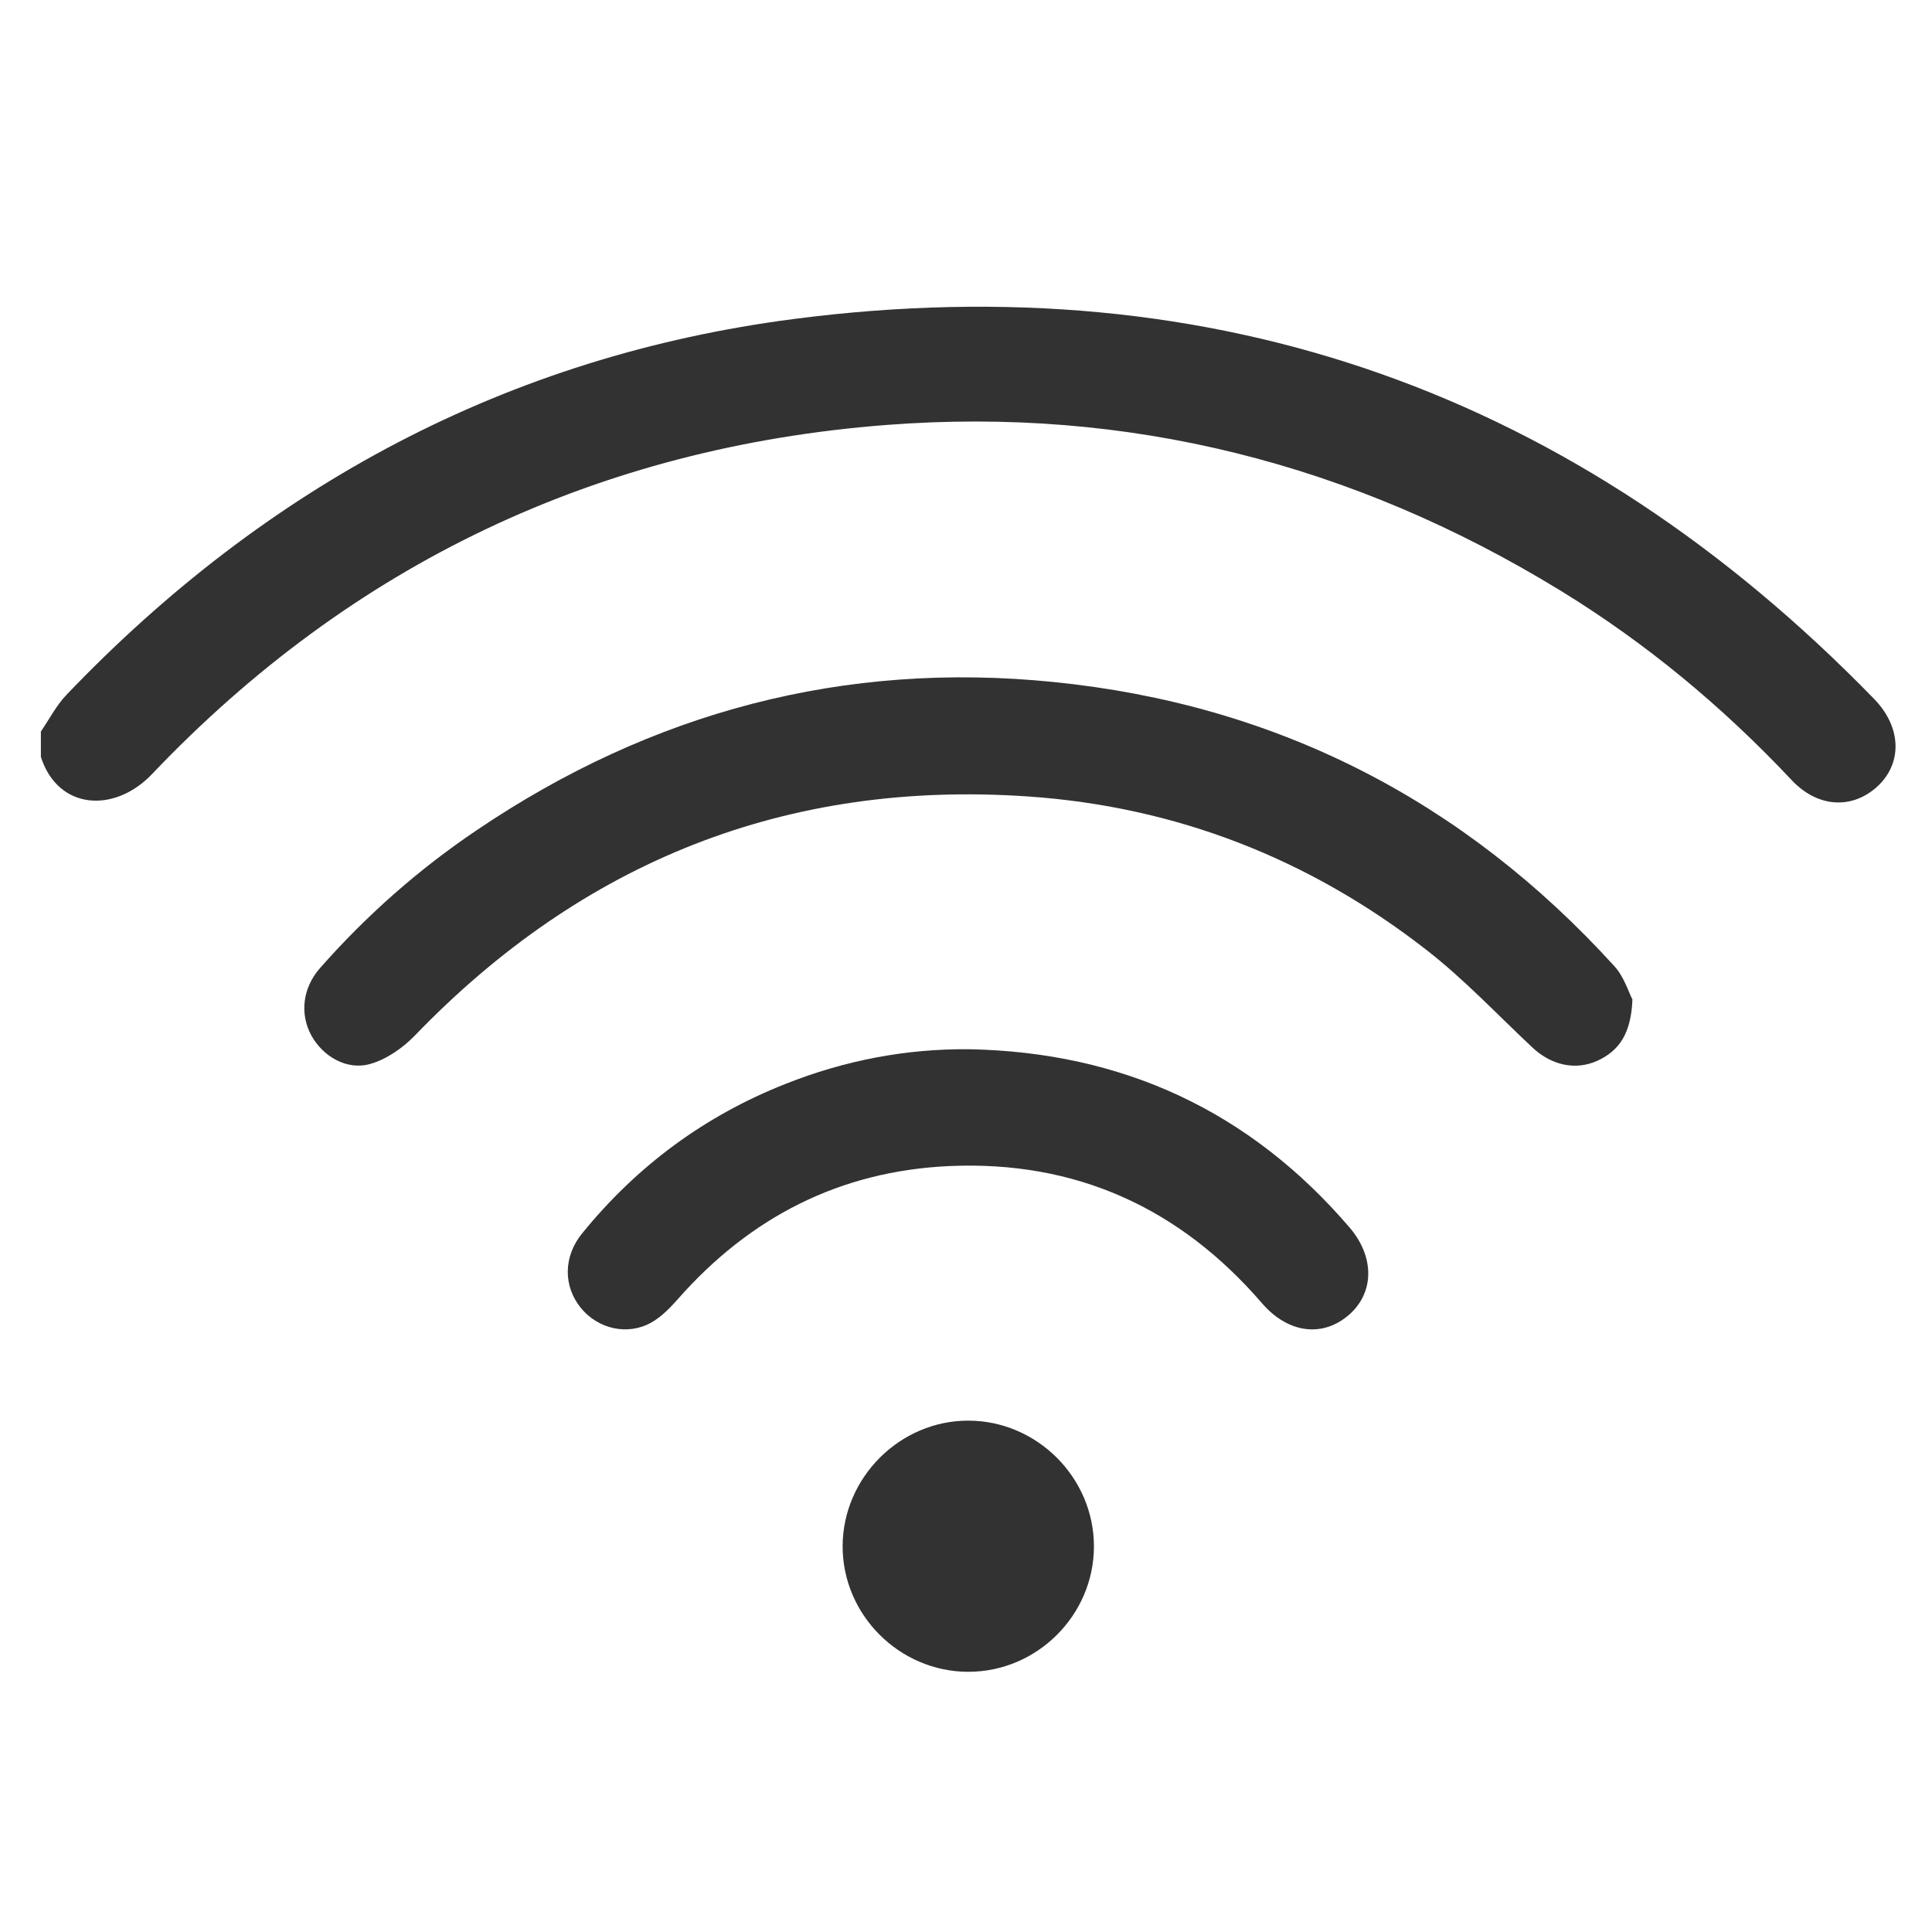
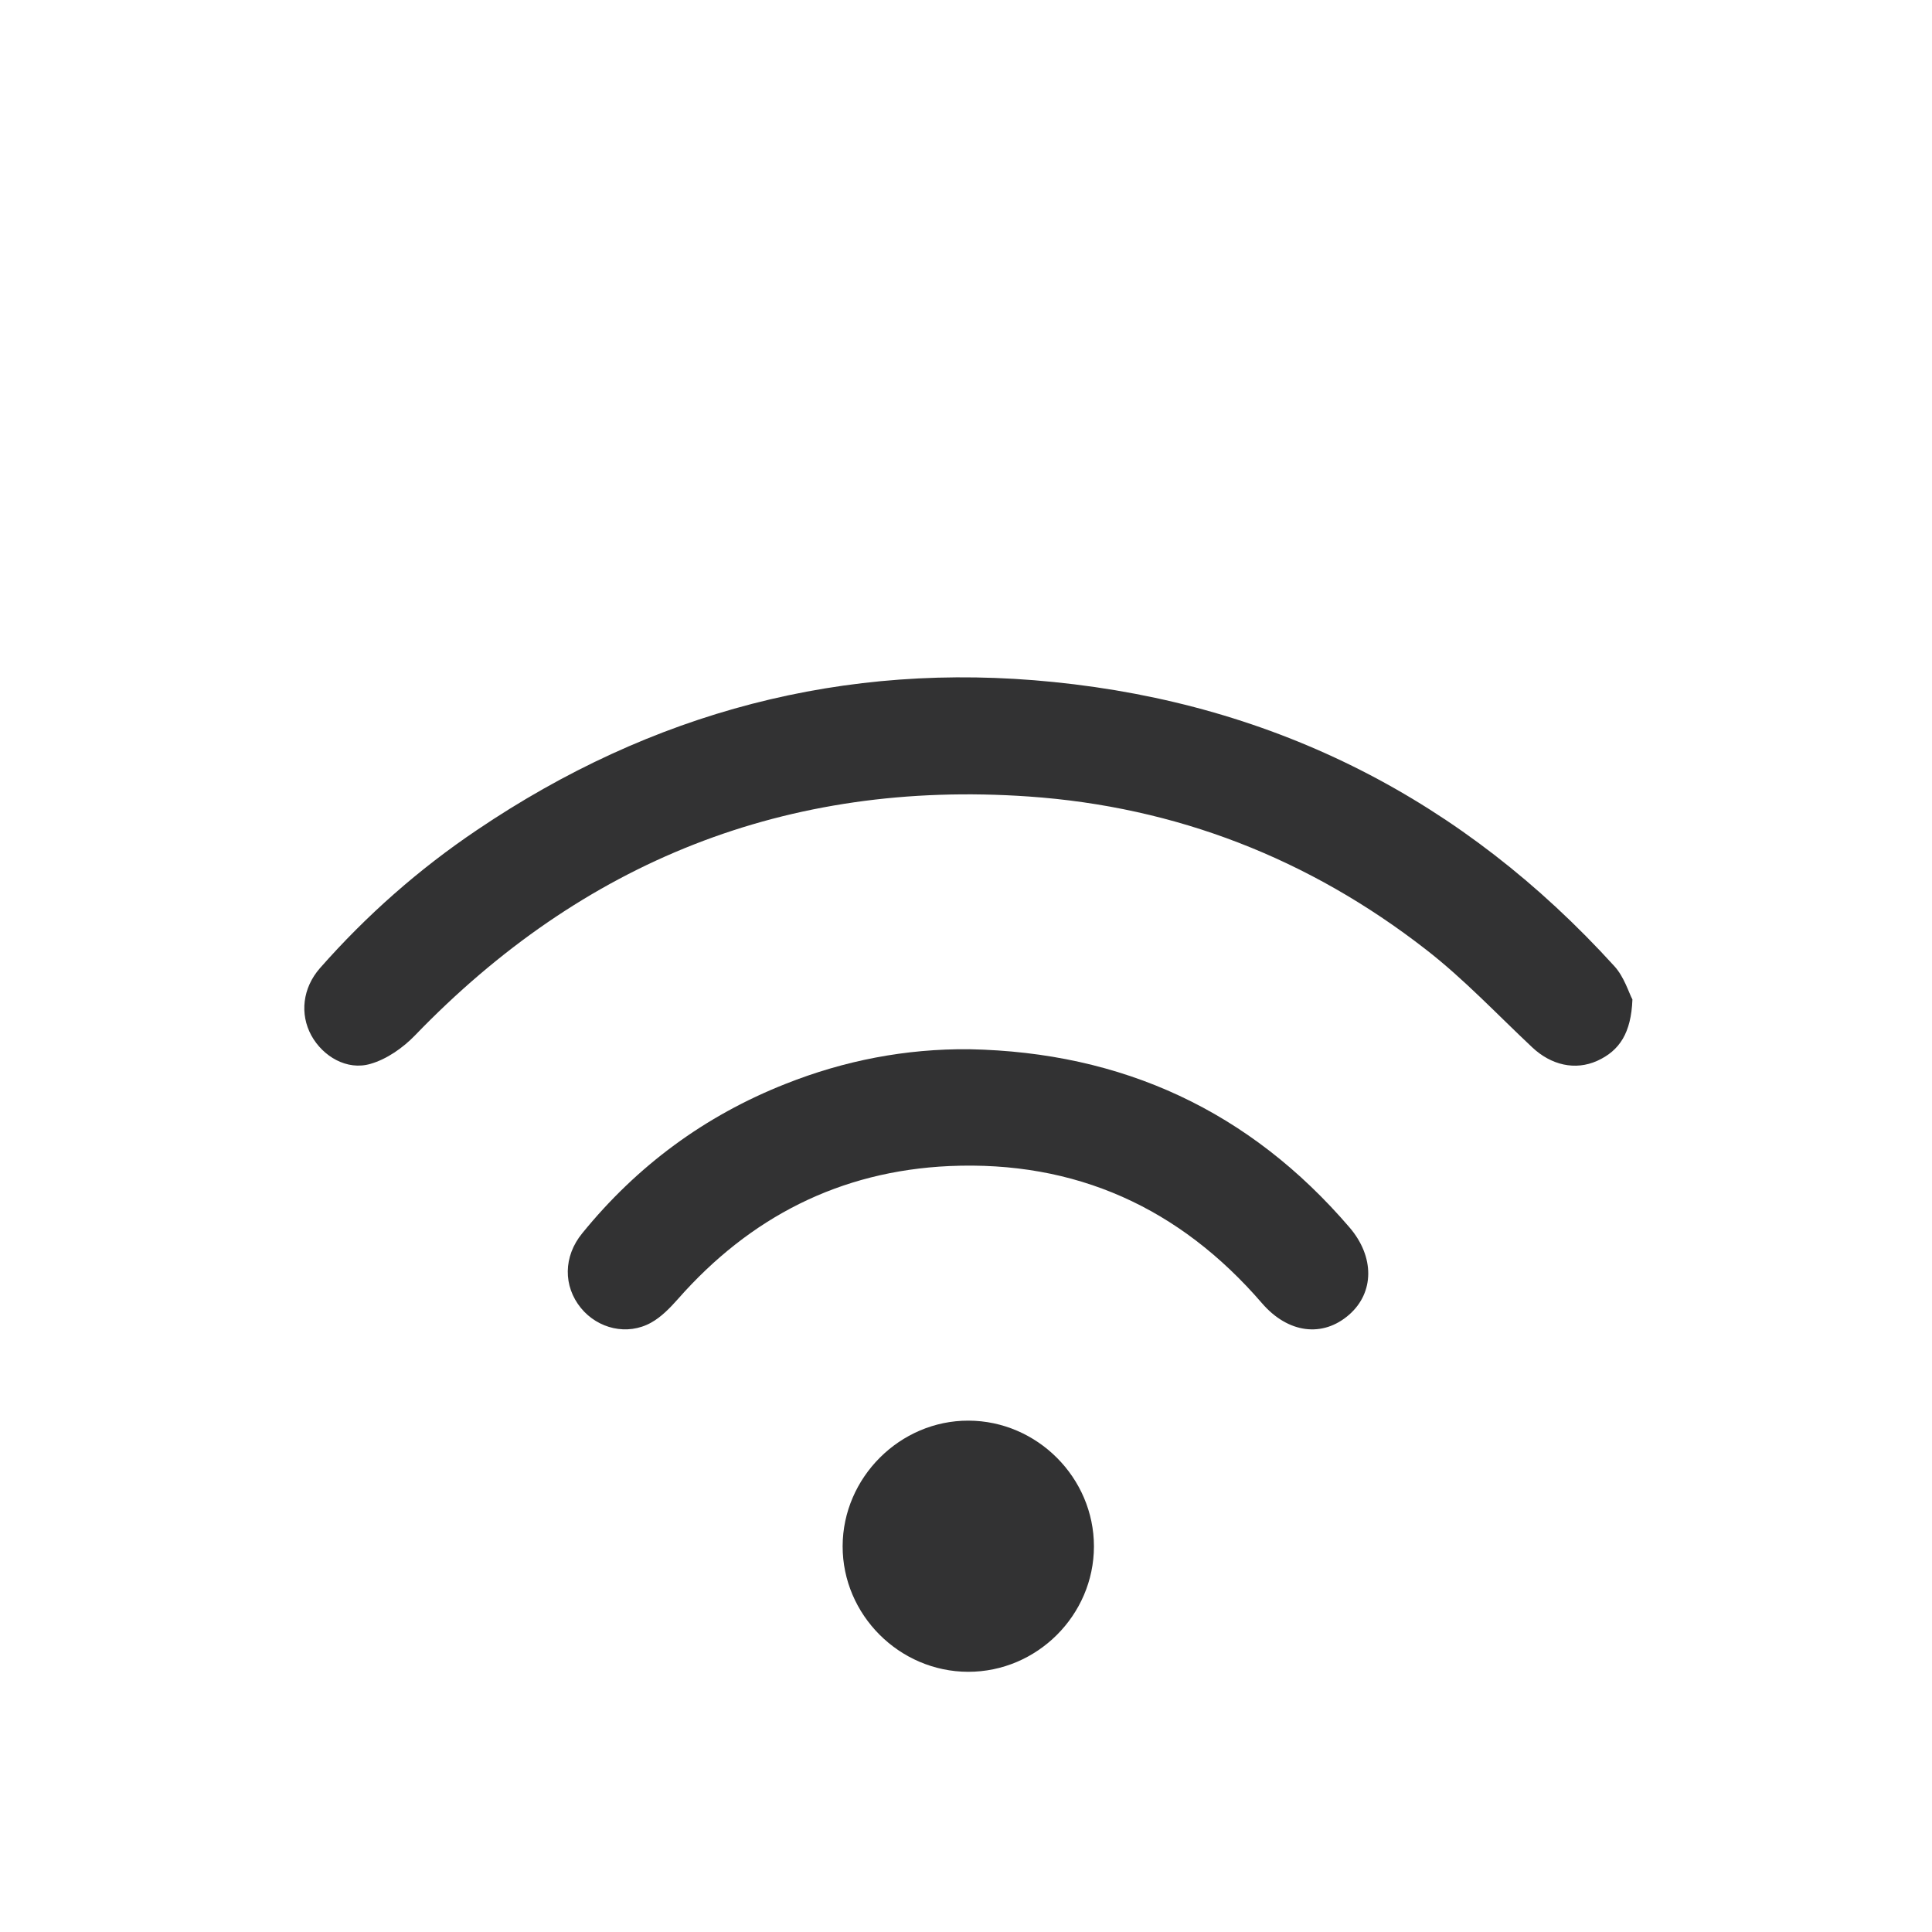
<svg xmlns="http://www.w3.org/2000/svg" xmlns:ns1="http://www.inkscape.org/namespaces/inkscape" xmlns:ns2="http://sodipodi.sourceforge.net/DTD/sodipodi-0.dtd" width="50mm" height="50mm" viewBox="0 0 50 50" id="svg1" ns1:version="1.3.2 (091e20e, 2023-11-25, custom)" ns2:docname="wifi.svg">
  <defs id="defs1">
    <clipPath clipPathUnits="userSpaceOnUse" id="clipPath350">
-       <path d="M 0,1200 H 1920 V 0 H 0 Z" transform="translate(-1201.32,-771.397)" id="path350" />
-     </clipPath>
+       </clipPath>
    <clipPath clipPathUnits="userSpaceOnUse" id="clipPath352">
      <path d="M 0,1200 H 1920 V 0 H 0 Z" transform="translate(-1223.483,-741.395)" id="path352" />
    </clipPath>
    <clipPath clipPathUnits="userSpaceOnUse" id="clipPath354">
      <path d="M 0,1200 H 1920 V 0 H 0 Z" transform="translate(-1216.002,-789.39)" id="path354" />
    </clipPath>
    <clipPath clipPathUnits="userSpaceOnUse" id="clipPath356">
      <path d="M 0,1200 H 1920 V 0 H 0 Z" transform="translate(-1230.661,-777.917)" id="path356" />
    </clipPath>
    <clipPath clipPathUnits="userSpaceOnUse" id="clipPath358">
      <path d="M 0,1200 H 1920 V 0 H 0 Z" transform="translate(-1220.888,-777.684)" id="path358" />
    </clipPath>
    <clipPath clipPathUnits="userSpaceOnUse" id="clipPath360">
      <path d="M 0,1200 H 1920 V 0 H 0 Z" transform="translate(-1545.437,-781.848)" id="path360" />
    </clipPath>
    <clipPath clipPathUnits="userSpaceOnUse" id="clipPath362">
      <path d="M 0,1200 H 1920 V 0 H 0 Z" transform="translate(-1542.521,-769.654)" id="path362" />
    </clipPath>
    <clipPath clipPathUnits="userSpaceOnUse" id="clipPath360-8">
      <path d="M 0,1200 H 1920 V 0 H 0 Z" transform="translate(-1545.437,-781.848)" id="path360-5" />
    </clipPath>
    <clipPath clipPathUnits="userSpaceOnUse" id="clipPath362-8">
      <path d="M 0,1200 H 1920 V 0 H 0 Z" transform="translate(-1542.521,-769.654)" id="path362-0" />
    </clipPath>
    <clipPath clipPathUnits="userSpaceOnUse" id="clipPath338">
      <path d="M 0,1200 H 1920 V 0 H 0 Z" transform="translate(-1244.538,-880.238)" id="path338" />
    </clipPath>
    <clipPath clipPathUnits="userSpaceOnUse" id="clipPath340">
      <path d="M 0,1200 H 1920 V 0 H 0 Z" transform="translate(-1202.97,-843.296)" id="path340" />
    </clipPath>
    <clipPath clipPathUnits="userSpaceOnUse" id="clipPath342">
      <path d="M 0,1200 H 1920 V 0 H 0 Z" transform="translate(-1208.098,-885.552)" id="path342" />
    </clipPath>
    <clipPath clipPathUnits="userSpaceOnUse" id="clipPath344">
      <path d="M 0,1200 H 1920 V 0 H 0 Z" transform="translate(-1229.435,-856.459)" id="path344" />
    </clipPath>
    <clipPath clipPathUnits="userSpaceOnUse" id="clipPath346">
      <path d="M 0,1200 H 1920 V 0 H 0 Z" transform="translate(-1231.063,-869.655)" id="path346" />
    </clipPath>
    <clipPath clipPathUnits="userSpaceOnUse" id="clipPath348">
      <path d="M 0,1200 H 1920 V 0 H 0 Z" transform="translate(-1527.205,-874.125)" id="path348" />
    </clipPath>
    <clipPath clipPathUnits="userSpaceOnUse" id="clipPath312">
      <path d="M 0,1200 H 1920 V 0 H 0 Z" transform="translate(-1249.6,-661.653)" id="path312" />
    </clipPath>
    <clipPath clipPathUnits="userSpaceOnUse" id="clipPath314">
      <path d="M 0,1200 H 1920 V 0 H 0 Z" transform="translate(-1248.061,-684.134)" id="path314" />
    </clipPath>
    <clipPath clipPathUnits="userSpaceOnUse" id="clipPath316">
-       <path d="M 0,1200 H 1920 V 0 H 0 Z" transform="translate(-1221.883,-684.134)" id="path316" />
-     </clipPath>
+       </clipPath>
    <clipPath clipPathUnits="userSpaceOnUse" id="clipPath318">
      <path d="M 0,1200 H 1920 V 0 H 0 Z" transform="translate(-1227.023,-666.527)" id="path318" />
    </clipPath>
    <clipPath clipPathUnits="userSpaceOnUse" id="clipPath320">
      <path d="M 0,1200 H 1920 V 0 H 0 Z" transform="translate(-1197.041,-660.176)" id="path320" />
    </clipPath>
    <clipPath clipPathUnits="userSpaceOnUse" id="clipPath322">
      <path d="M 0,1200 H 1920 V 0 H 0 Z" transform="translate(-1207.702,-651.735)" id="path322" />
    </clipPath>
    <clipPath clipPathUnits="userSpaceOnUse" id="clipPath324">
      <path d="M 0,1200 H 1920 V 0 H 0 Z" transform="translate(-1201.265,-673.18)" id="path324" />
    </clipPath>
    <clipPath clipPathUnits="userSpaceOnUse" id="clipPath326">
      <path d="M 0,1200 H 1920 V 0 H 0 Z" transform="translate(-1229.408,-673.45)" id="path326" />
    </clipPath>
    <clipPath clipPathUnits="userSpaceOnUse" id="clipPath328">
-       <path d="M 0,1200 H 1920 V 0 H 0 Z" transform="translate(-1213.859,-674.304)" id="path328" />
-     </clipPath>
+       </clipPath>
    <clipPath clipPathUnits="userSpaceOnUse" id="clipPath300">
      <path d="M 0,1200 H 1920 V 0 H 0 Z" id="path300" />
    </clipPath>
    <clipPath clipPathUnits="userSpaceOnUse" id="clipPath302">
      <path d="M 0,1200 H 1920 V 0 H 0 Z" transform="translate(-1547.298,-656.379)" id="path302" />
    </clipPath>
    <clipPath clipPathUnits="userSpaceOnUse" id="clipPath304">
-       <path d="M 0,1200 H 1920 V 0 H 0 Z" transform="translate(-1540.613,-684.306)" id="path304" />
-     </clipPath>
+       </clipPath>
    <clipPath clipPathUnits="userSpaceOnUse" id="clipPath306">
      <path d="M 0,1200 H 1920 V 0 H 0 Z" transform="translate(-1535.129,-662.266)" id="path306" />
    </clipPath>
    <clipPath clipPathUnits="userSpaceOnUse" id="clipPath308">
      <path d="M 0,1200 H 1920 V 0 H 0 Z" transform="translate(-1540.532,-678.713)" id="path308" />
    </clipPath>
    <clipPath clipPathUnits="userSpaceOnUse" id="clipPath310">
      <path d="M 0,1200 H 1920 V 0 H 0 Z" transform="translate(-1540.635,-673.264)" id="path310" />
    </clipPath>
    <clipPath clipPathUnits="userSpaceOnUse" id="clipPath330">
-       <path d="M 0,1200 H 1920 V 0 H 0 Z" transform="translate(-1197.205,-571.442)" id="path330" />
-     </clipPath>
+       </clipPath>
    <clipPath clipPathUnits="userSpaceOnUse" id="clipPath332">
      <path d="M 0,1200 H 1920 V 0 H 0 Z" transform="translate(-1242.022,-563.897)" id="path332" />
    </clipPath>
    <clipPath clipPathUnits="userSpaceOnUse" id="clipPath334">
      <path d="M 0,1200 H 1920 V 0 H 0 Z" transform="translate(-1223.348,-562.495)" id="path334" />
    </clipPath>
    <clipPath clipPathUnits="userSpaceOnUse" id="clipPath336">
      <path d="M 0,1200 H 1920 V 0 H 0 Z" transform="translate(-1226.858,-548.493)" id="path336" />
    </clipPath>
  </defs>
  <g ns1:label="Livello 1" ns1:groupmode="layer" id="layer1">
    <path id="path329" d="m 0,0 c 0.237,0.347 0.433,0.732 0.72,1.033 5.618,5.879 12.43,9.543 20.501,10.587 11.888,1.537 22.041,-2.104 30.403,-10.7 0.8,-0.821 0.799,-1.865 0.042,-2.513 C 50.952,-2.2 50.012,-2.123 49.303,-1.367 47.36,0.7 45.196,2.499 42.776,3.979 36.947,7.546 30.611,9.159 23.804,8.633 15.682,8.003 8.755,4.713 3.133,-1.195 2.074,-2.31 0.482,-2.213 0,-0.715 Z" style="fill:#323233;fill-opacity:1;fill-rule:nonzero;stroke:none" transform="matrix(0.919,0,0,-0.919,1.058,18.932)" clip-path="url(#clipPath330)" />
    <path id="path331" d="m 0,0 c -0.036,-0.941 -0.36,-1.442 -0.993,-1.729 -0.62,-0.278 -1.296,-0.12 -1.828,0.38 -0.992,0.931 -1.928,1.929 -2.995,2.756 -3.288,2.558 -7.033,4.021 -11.192,4.309 -6.806,0.471 -12.553,-1.828 -17.282,-6.734 -0.336,-0.346 -0.79,-0.665 -1.246,-0.795 -0.663,-0.196 -1.342,0.209 -1.667,0.799 -0.33,0.606 -0.246,1.337 0.241,1.894 1.308,1.486 2.785,2.789 4.427,3.894 4.913,3.32 10.335,4.763 16.231,4.166 C -10.029,8.31 -4.752,5.606 -0.508,0.937 -0.229,0.631 -0.102,0.188 0,0" style="fill:#323233;fill-opacity:1;fill-rule:nonzero;stroke:none" transform="matrix(0.919,0,0,-0.919,42.247,25.866)" clip-path="url(#clipPath332)" />
    <path id="path333" d="m 0,0 c 4.312,-0.083 7.895,-1.736 10.71,-5.021 0.707,-0.826 0.697,-1.831 -0.011,-2.453 -0.745,-0.653 -1.722,-0.529 -2.456,0.321 -2.32,2.691 -5.251,4.021 -8.807,3.863 -3.08,-0.141 -5.612,-1.44 -7.642,-3.746 -0.222,-0.25 -0.469,-0.506 -0.755,-0.664 -0.669,-0.372 -1.496,-0.174 -1.976,0.413 -0.501,0.614 -0.498,1.452 0.038,2.105 1.543,1.899 3.45,3.307 5.722,4.205 C -3.519,-0.318 -1.793,0.017 0,0" style="fill:#323233;fill-opacity:1;fill-rule:nonzero;stroke:none" transform="matrix(0.919,0,0,-0.919,25.085,27.154)" clip-path="url(#clipPath334)" />
    <path id="path335" d="m 0,0 c -0.002,-1.937 -1.605,-3.534 -3.543,-3.53 -1.938,0.004 -3.538,1.606 -3.534,3.539 0.005,1.931 1.614,3.539 3.543,3.534 C -1.599,3.538 0.001,1.935 0,0" style="fill:#323233;fill-opacity:1;fill-rule:nonzero;stroke:none" transform="matrix(0.919,0,0,-0.919,28.311,40.022)" clip-path="url(#clipPath336)" />
  </g>
</svg>